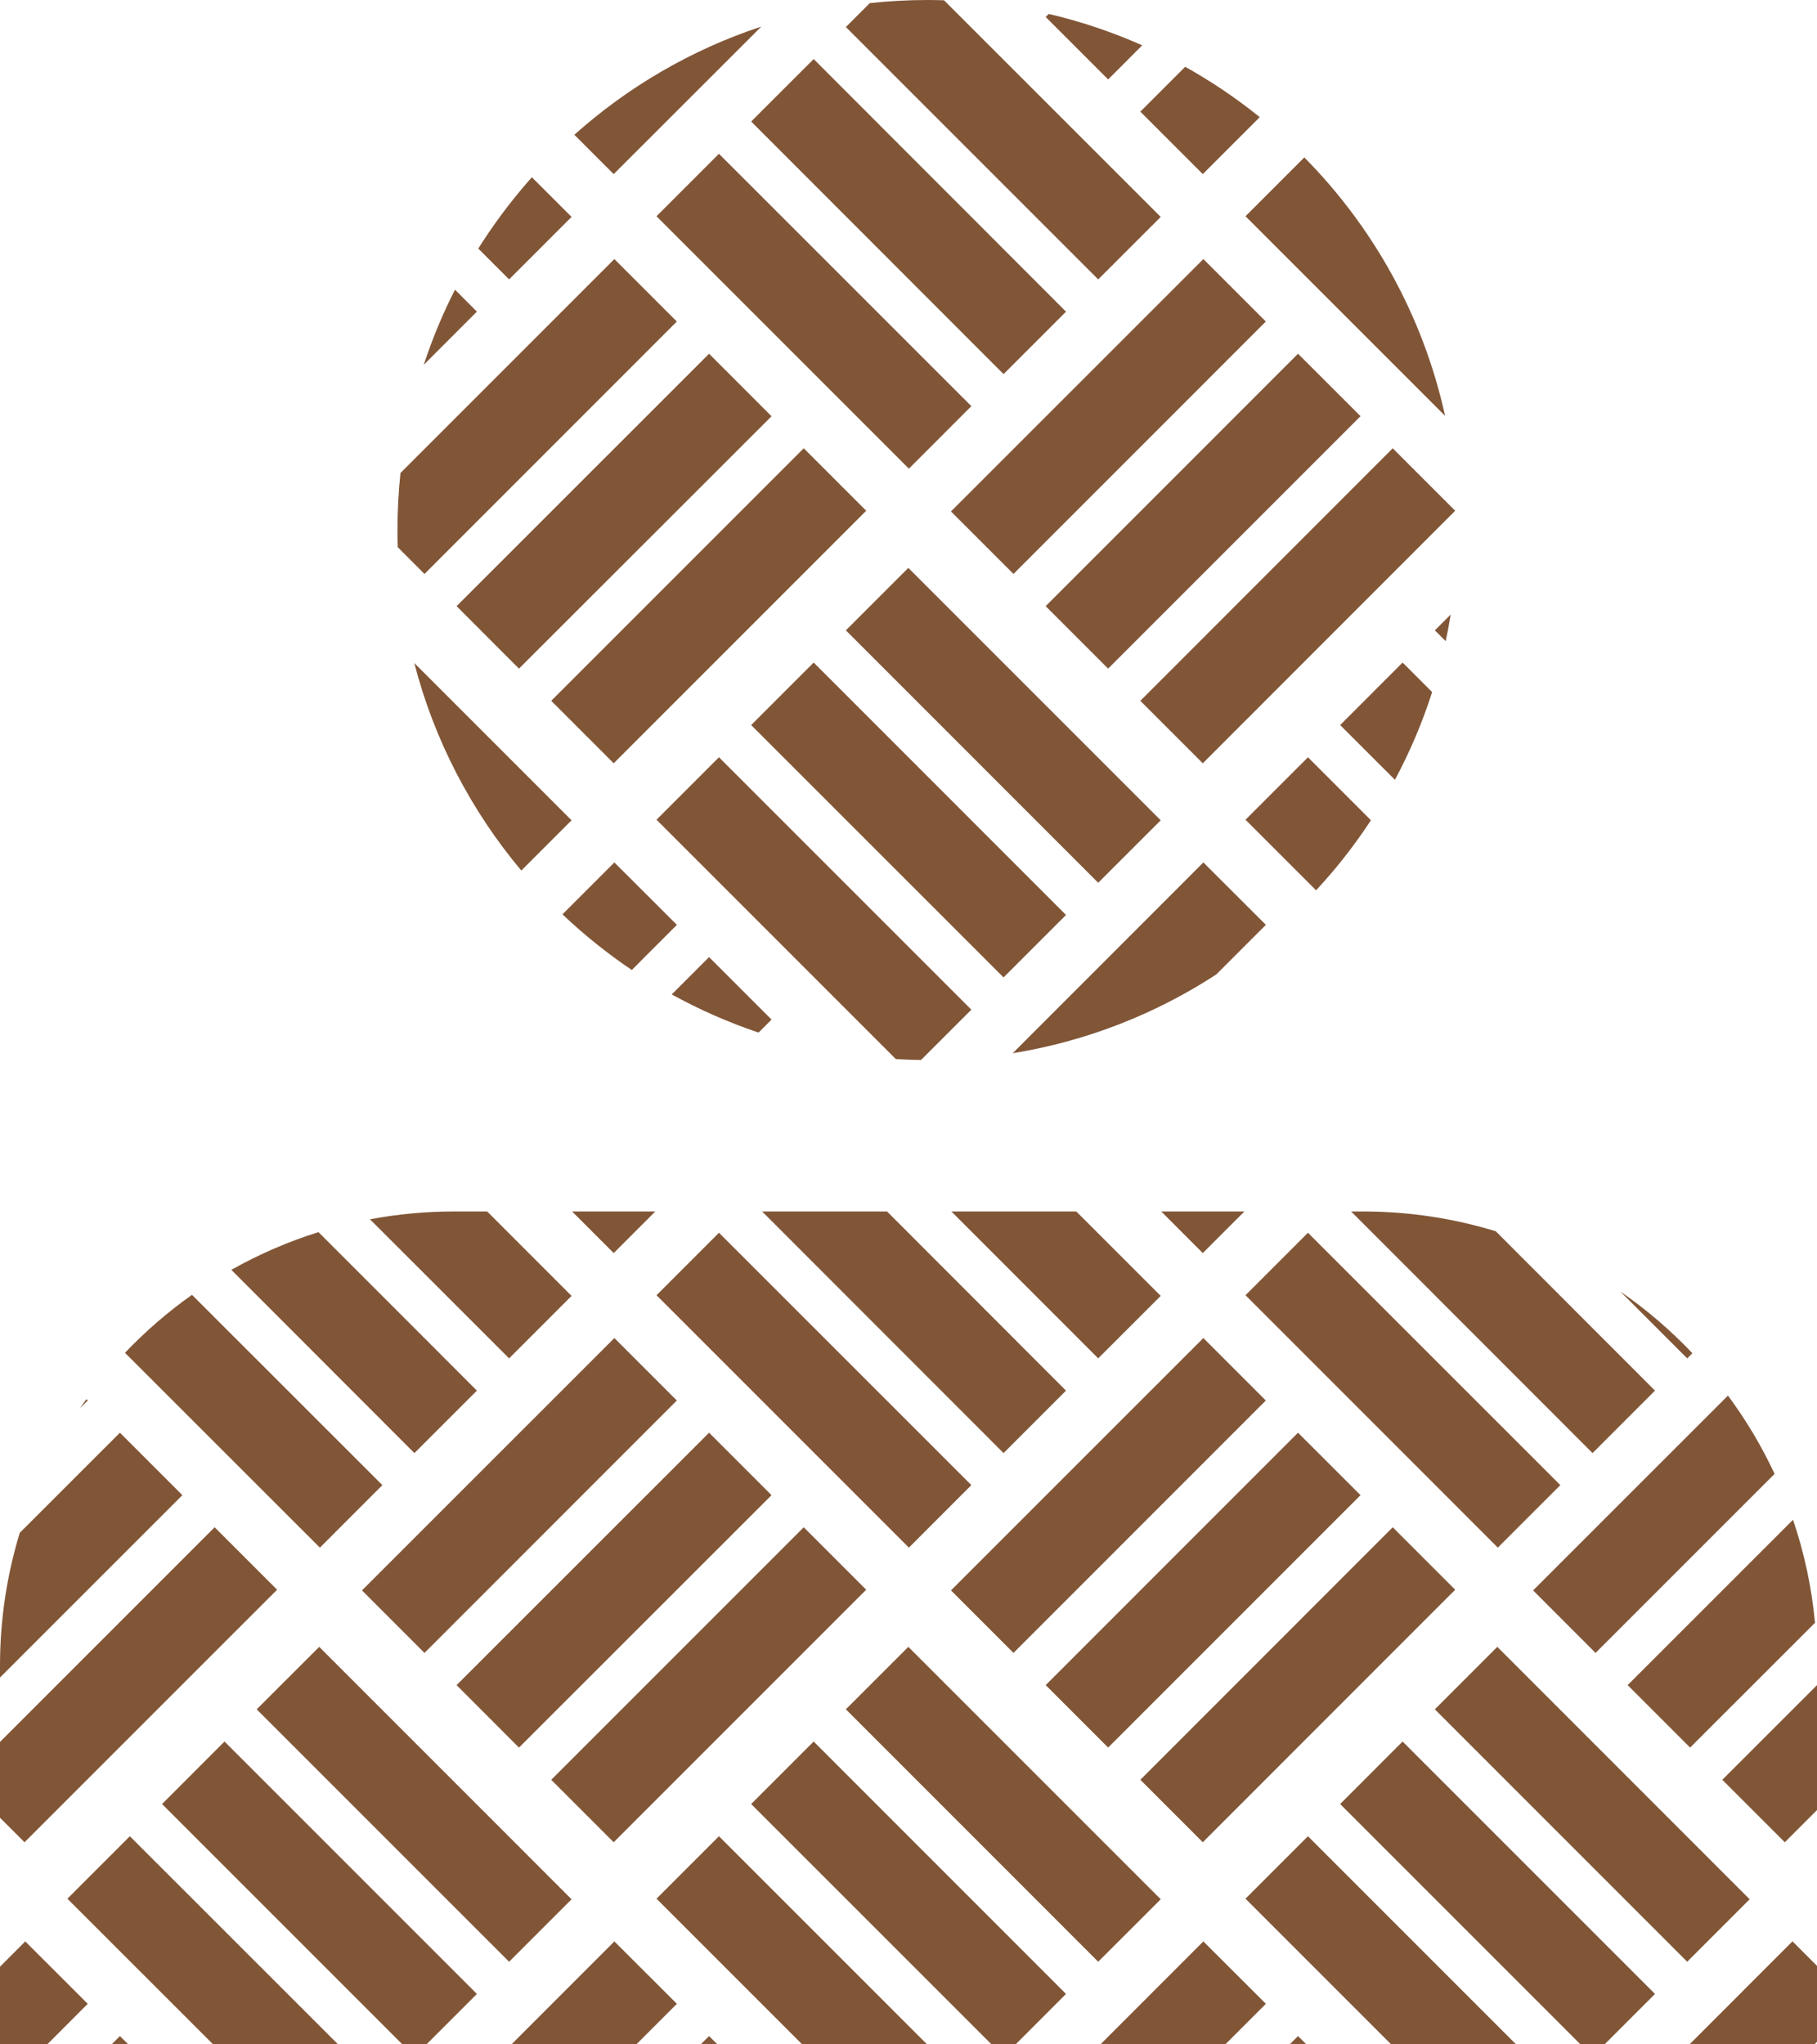
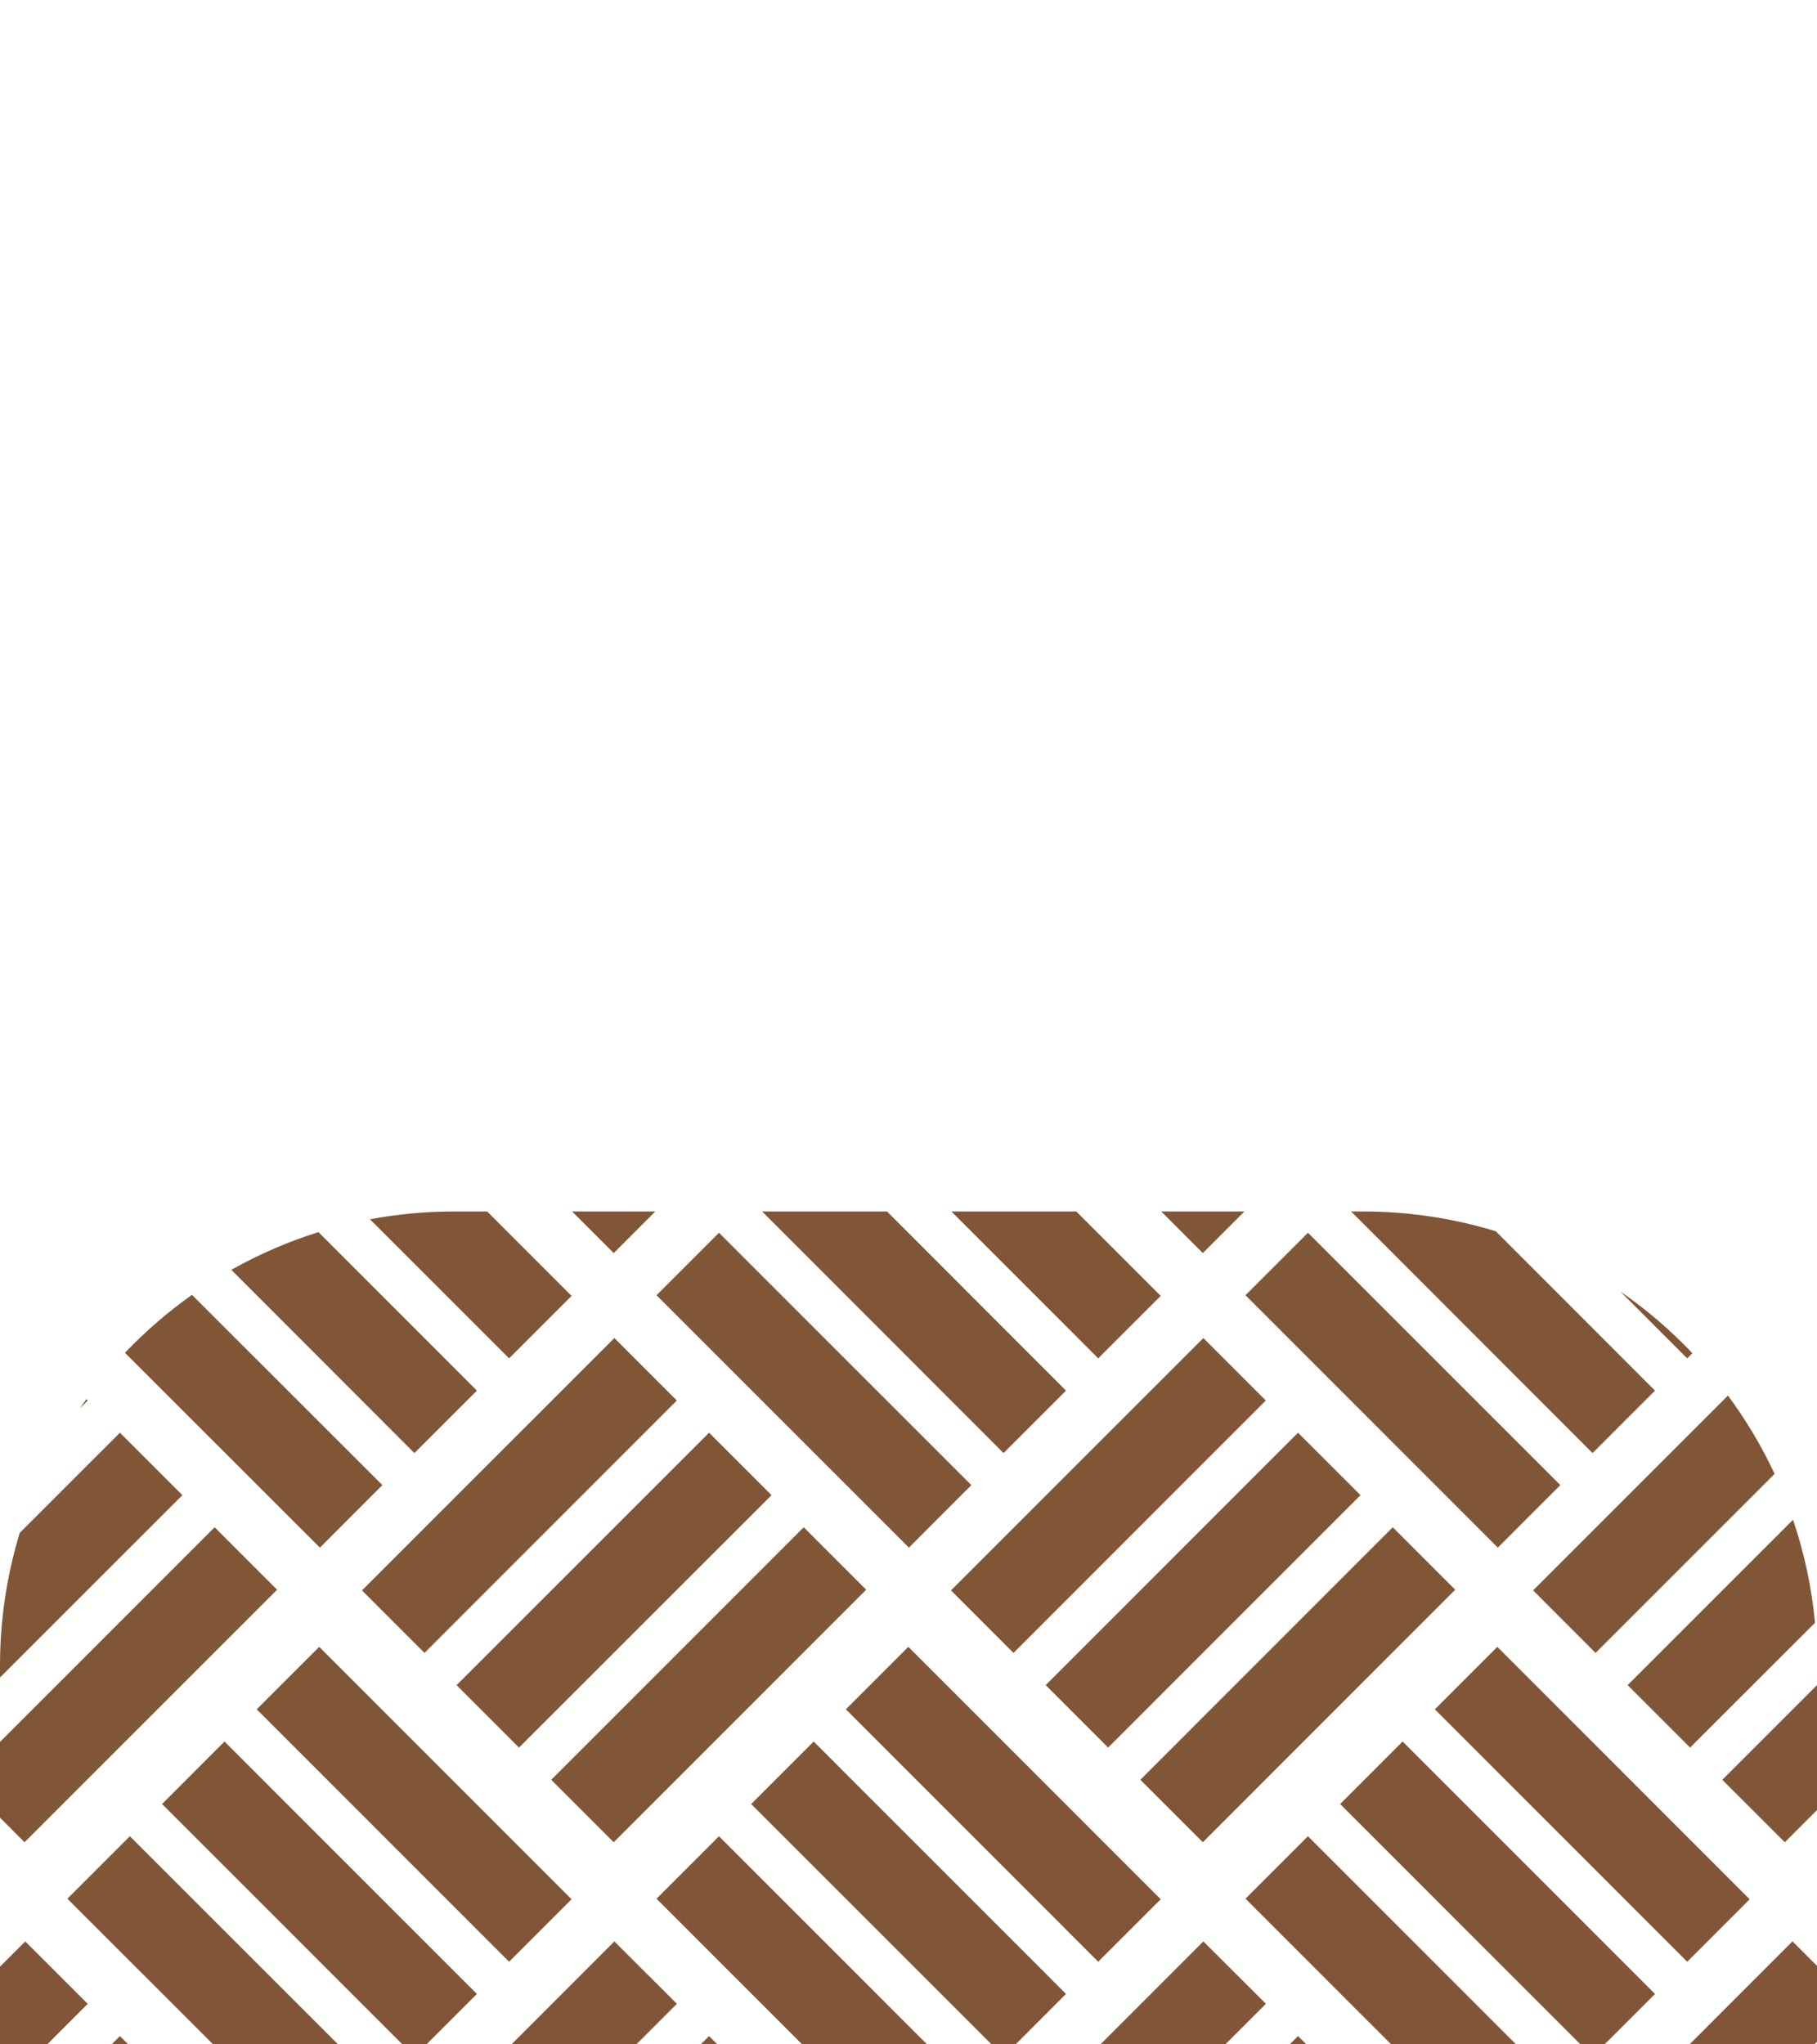
<svg xmlns="http://www.w3.org/2000/svg" width="32" height="36" viewBox="0 0 32 36" fill="none">
  <path fill-rule="evenodd" clip-rule="evenodd" d="M6.375 28.006L10.82 23.562L11.92 24.662L7.476 29.107L6.375 28.006ZM12.488 25.229L8.041 29.674L9.14 30.774L13.588 26.329L12.488 25.229ZM9.708 31.341L14.155 26.894L15.255 27.994L10.808 32.441L9.708 31.341ZM0 29.54V29.333C0 28.519 0.122 27.733 0.348 26.992L2.112 25.229L3.212 26.329L0 29.54ZM0 30.674L3.78 26.894L4.88 27.994L0.432 32.441L0 32.009V30.674ZM0.832 36H0V34.632L0.445 34.187L1.545 35.286L0.832 36ZM2.259 36H1.966L2.112 35.854L2.259 36ZM5.954 36H3.753L1.187 33.435L2.287 32.335L5.954 36ZM7.511 36H7.086L2.854 31.768L3.954 30.667L8.399 35.112L7.511 36ZM11.207 36H9.008L10.82 34.187L11.921 35.286L11.207 36ZM12.634 36H12.341L12.488 35.854L12.634 36ZM16.327 36H14.127L11.562 33.435L12.662 32.335L16.327 36ZM17.887 36H17.462L13.229 31.768L14.33 30.667L18.774 35.112L17.887 36ZM21.58 36H19.381L21.193 34.187L22.294 35.286L21.58 36ZM23.007 36H22.714L22.86 35.854L23.007 36ZM26.7 36H24.5L21.935 33.435L23.035 32.335L26.7 36ZM28.259 36H27.834L23.602 31.768L24.702 30.667L29.147 35.112L28.259 36ZM31.955 36H29.755L31.568 34.186L32 34.618V35.955L31.955 36ZM32 29.674V31.874L31.433 32.441L30.332 31.341L32 29.674ZM31.578 26.762C31.774 27.34 31.906 27.947 31.965 28.576L29.765 30.774L28.665 29.674L31.578 26.762ZM30.432 24.575C30.749 25.004 31.025 25.465 31.253 25.954L28.1 29.107L27 28.006L30.432 24.575ZM28.538 22.744C28.998 23.061 29.422 23.425 29.805 23.829L29.714 23.92L28.538 22.744ZM23.795 21.333H24C24.815 21.333 25.602 21.455 26.343 21.682L29.147 24.488L28.047 25.588L23.795 21.333ZM20.451 21.333H21.916L21.183 22.066L20.451 21.333ZM16.755 21.333H18.955L20.442 22.82L19.341 23.92L16.755 21.333ZM13.422 21.333H15.622L18.774 24.488L17.674 25.588L13.422 21.333ZM10.075 21.333H11.541L10.808 22.066L10.075 21.333ZM6.516 21.471C6.997 21.381 7.493 21.333 8 21.333H8.58L10.066 22.82L8.966 23.92L6.516 21.471ZM4.074 22.361C4.557 22.089 5.071 21.865 5.609 21.697L8.399 24.488L7.298 25.588L4.074 22.361ZM3.381 22.801L6.734 26.152L5.634 27.253L2.201 23.822C2.56 23.445 2.955 23.103 3.381 22.801ZM1.522 24.639C1.483 24.691 1.446 24.744 1.409 24.798L1.545 24.662L1.522 24.639ZM21.193 23.562L16.748 28.006L17.849 29.107L22.293 24.662L21.193 23.562ZM18.416 29.674L22.86 25.229L23.961 26.329L19.516 30.774L18.416 29.674ZM21.183 32.441L25.628 27.994L24.528 26.894L20.083 31.341L21.183 32.441ZM11.562 22.808L16.007 27.253L17.107 26.152L12.662 21.708L11.562 22.808ZM26.379 27.253L21.935 22.808L23.035 21.708L27.48 26.152L26.379 27.253ZM4.521 30.1L8.966 34.545L10.066 33.445L5.622 29L4.521 30.1ZM14.897 30.1L19.341 34.545L20.442 33.445L15.997 29L14.897 30.1ZM30.814 33.445L26.37 29L25.27 30.1L29.714 34.545L30.814 33.445Z" fill="#815637" />
-   <path fill-rule="evenodd" clip-rule="evenodd" d="M7.053 8.329L10.82 4.562L11.92 5.662L7.476 10.107L7.005 9.636C7.002 9.535 7 9.435 7 9.333C7 8.994 7.018 8.659 7.053 8.329ZM9.181 15.33C8.302 14.282 7.648 13.039 7.296 11.675L10.066 14.445L9.181 15.33ZM11.127 17.081C10.693 16.788 10.284 16.46 9.906 16.101L10.82 15.187L11.921 16.286L11.127 17.081ZM13.359 18.183C12.826 18.004 12.315 17.778 11.83 17.511L12.488 16.854L13.588 17.954L13.359 18.183ZM16.22 18.666C16.072 18.664 15.924 18.659 15.777 18.65L11.562 14.435L12.662 13.335L17.107 17.78L16.22 18.666ZM21.421 17.159C20.356 17.853 19.141 18.335 17.835 18.547L21.193 15.187L22.294 16.286L21.421 17.159ZM24.144 14.444C23.857 14.883 23.533 15.296 23.178 15.678L21.935 14.435L23.035 13.335L24.144 14.444ZM25.222 12.187C25.05 12.725 24.829 13.242 24.567 13.732L23.602 12.768L24.702 11.667L25.222 12.187ZM25.549 10.821C25.523 10.979 25.494 11.136 25.461 11.291L25.27 11.1L25.549 10.821ZM22.971 2.772C24.188 4.003 25.065 5.57 25.45 7.323L21.935 3.808L22.971 2.772ZM20.873 1.176C21.337 1.435 21.776 1.732 22.186 2.063L21.183 3.066L20.083 1.966L20.873 1.176ZM18.469 0.245C19.04 0.379 19.591 0.565 20.116 0.798L19.516 1.399L18.416 0.299L18.469 0.245ZM15.318 0.055C15.651 0.019 15.99 0 16.333 0C16.431 0 16.529 0.002 16.626 0.005L20.442 3.82L19.341 4.92L14.897 0.476L15.318 0.055ZM10.115 2.373C11.06 1.529 12.177 0.874 13.408 0.468L10.808 3.066L10.115 2.373ZM8.423 4.377C8.703 3.932 9.019 3.512 9.367 3.121L10.066 3.82L8.966 4.92L8.423 4.377ZM7.463 6.424L8.399 5.488L8.013 5.101C7.797 5.524 7.613 5.966 7.463 6.424ZM12.488 6.229L8.041 10.674L9.14 11.774L13.588 7.33L12.488 6.229ZM9.708 12.341L14.155 7.894L15.255 8.994L10.808 13.441L9.708 12.341ZM21.193 4.562L16.748 9.006L17.849 10.107L22.293 5.662L21.193 4.562ZM18.416 10.674L22.86 6.229L23.961 7.329L19.516 11.774L18.416 10.674ZM21.183 13.441L25.628 8.994L24.528 7.894L20.083 12.341L21.183 13.441ZM11.562 3.808L16.007 8.253L17.107 7.152L12.662 2.708L11.562 3.808ZM17.674 6.588L13.229 2.14L14.33 1.04L18.774 5.488L17.674 6.588ZM17.674 17.212L13.229 12.768L14.33 11.667L18.774 16.112L17.674 17.212ZM14.897 11.1L19.341 15.545L20.442 14.445L15.997 10L14.897 11.1Z" fill="#815637" />
</svg>